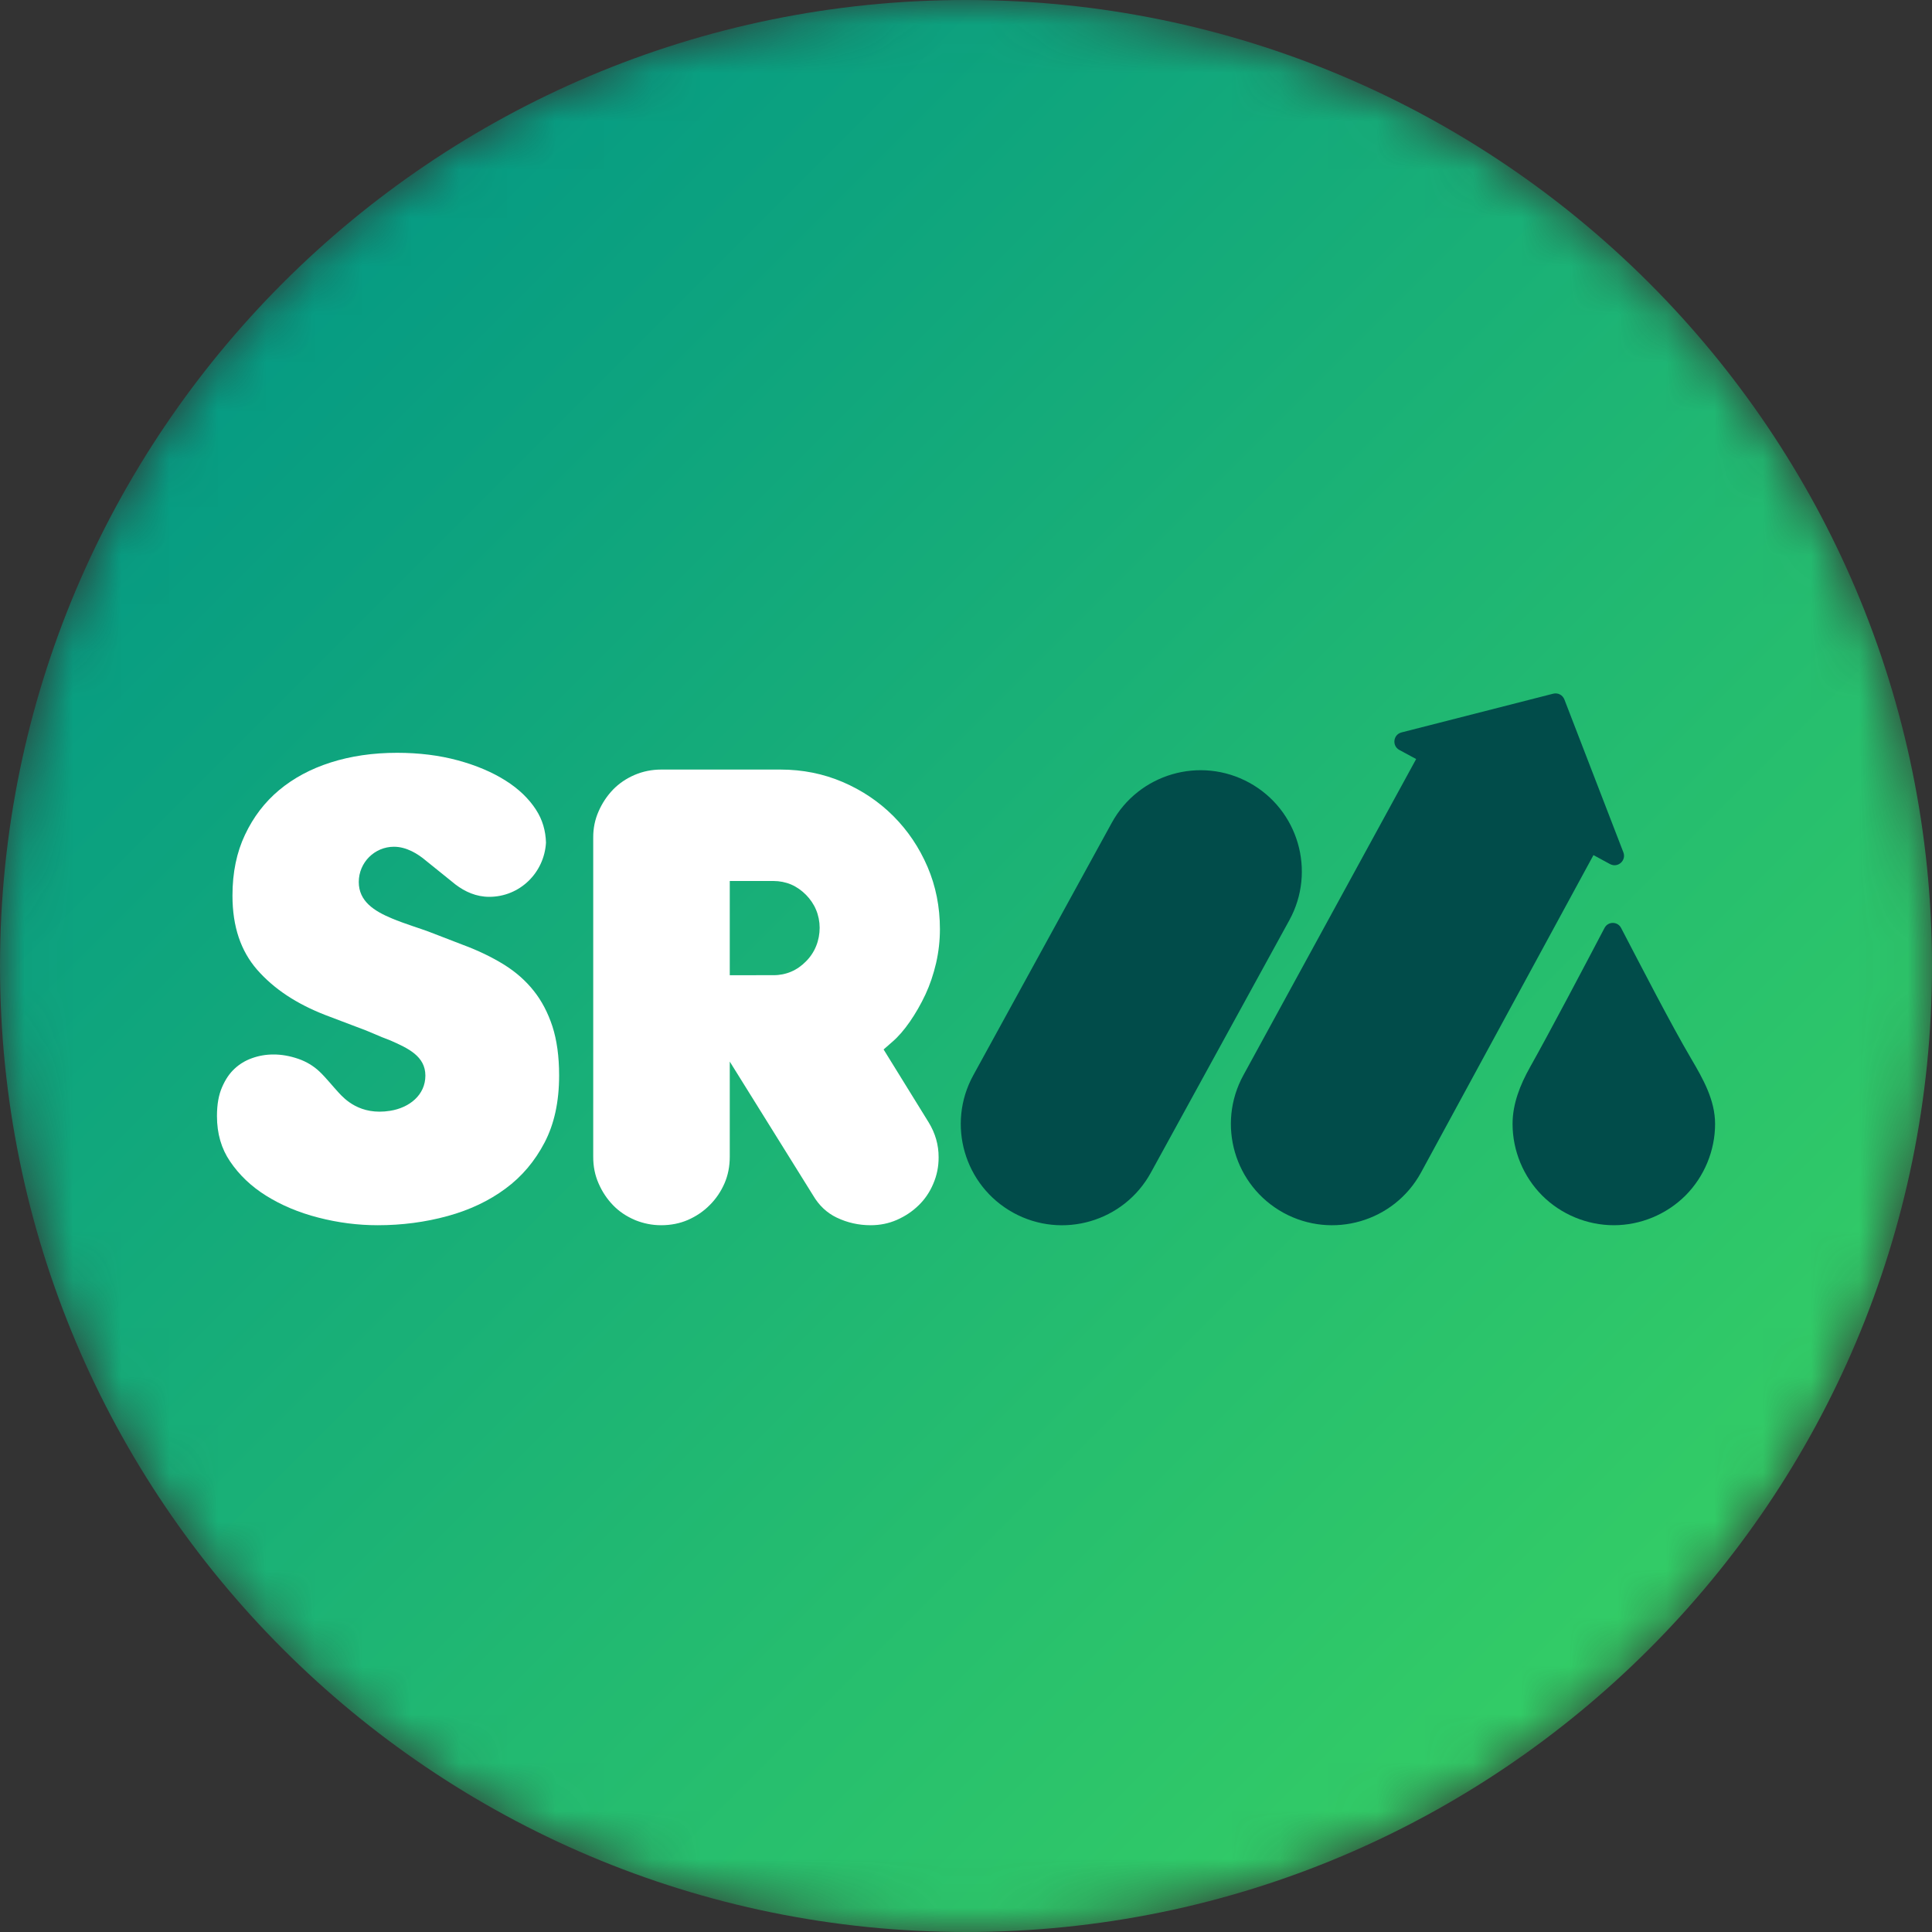
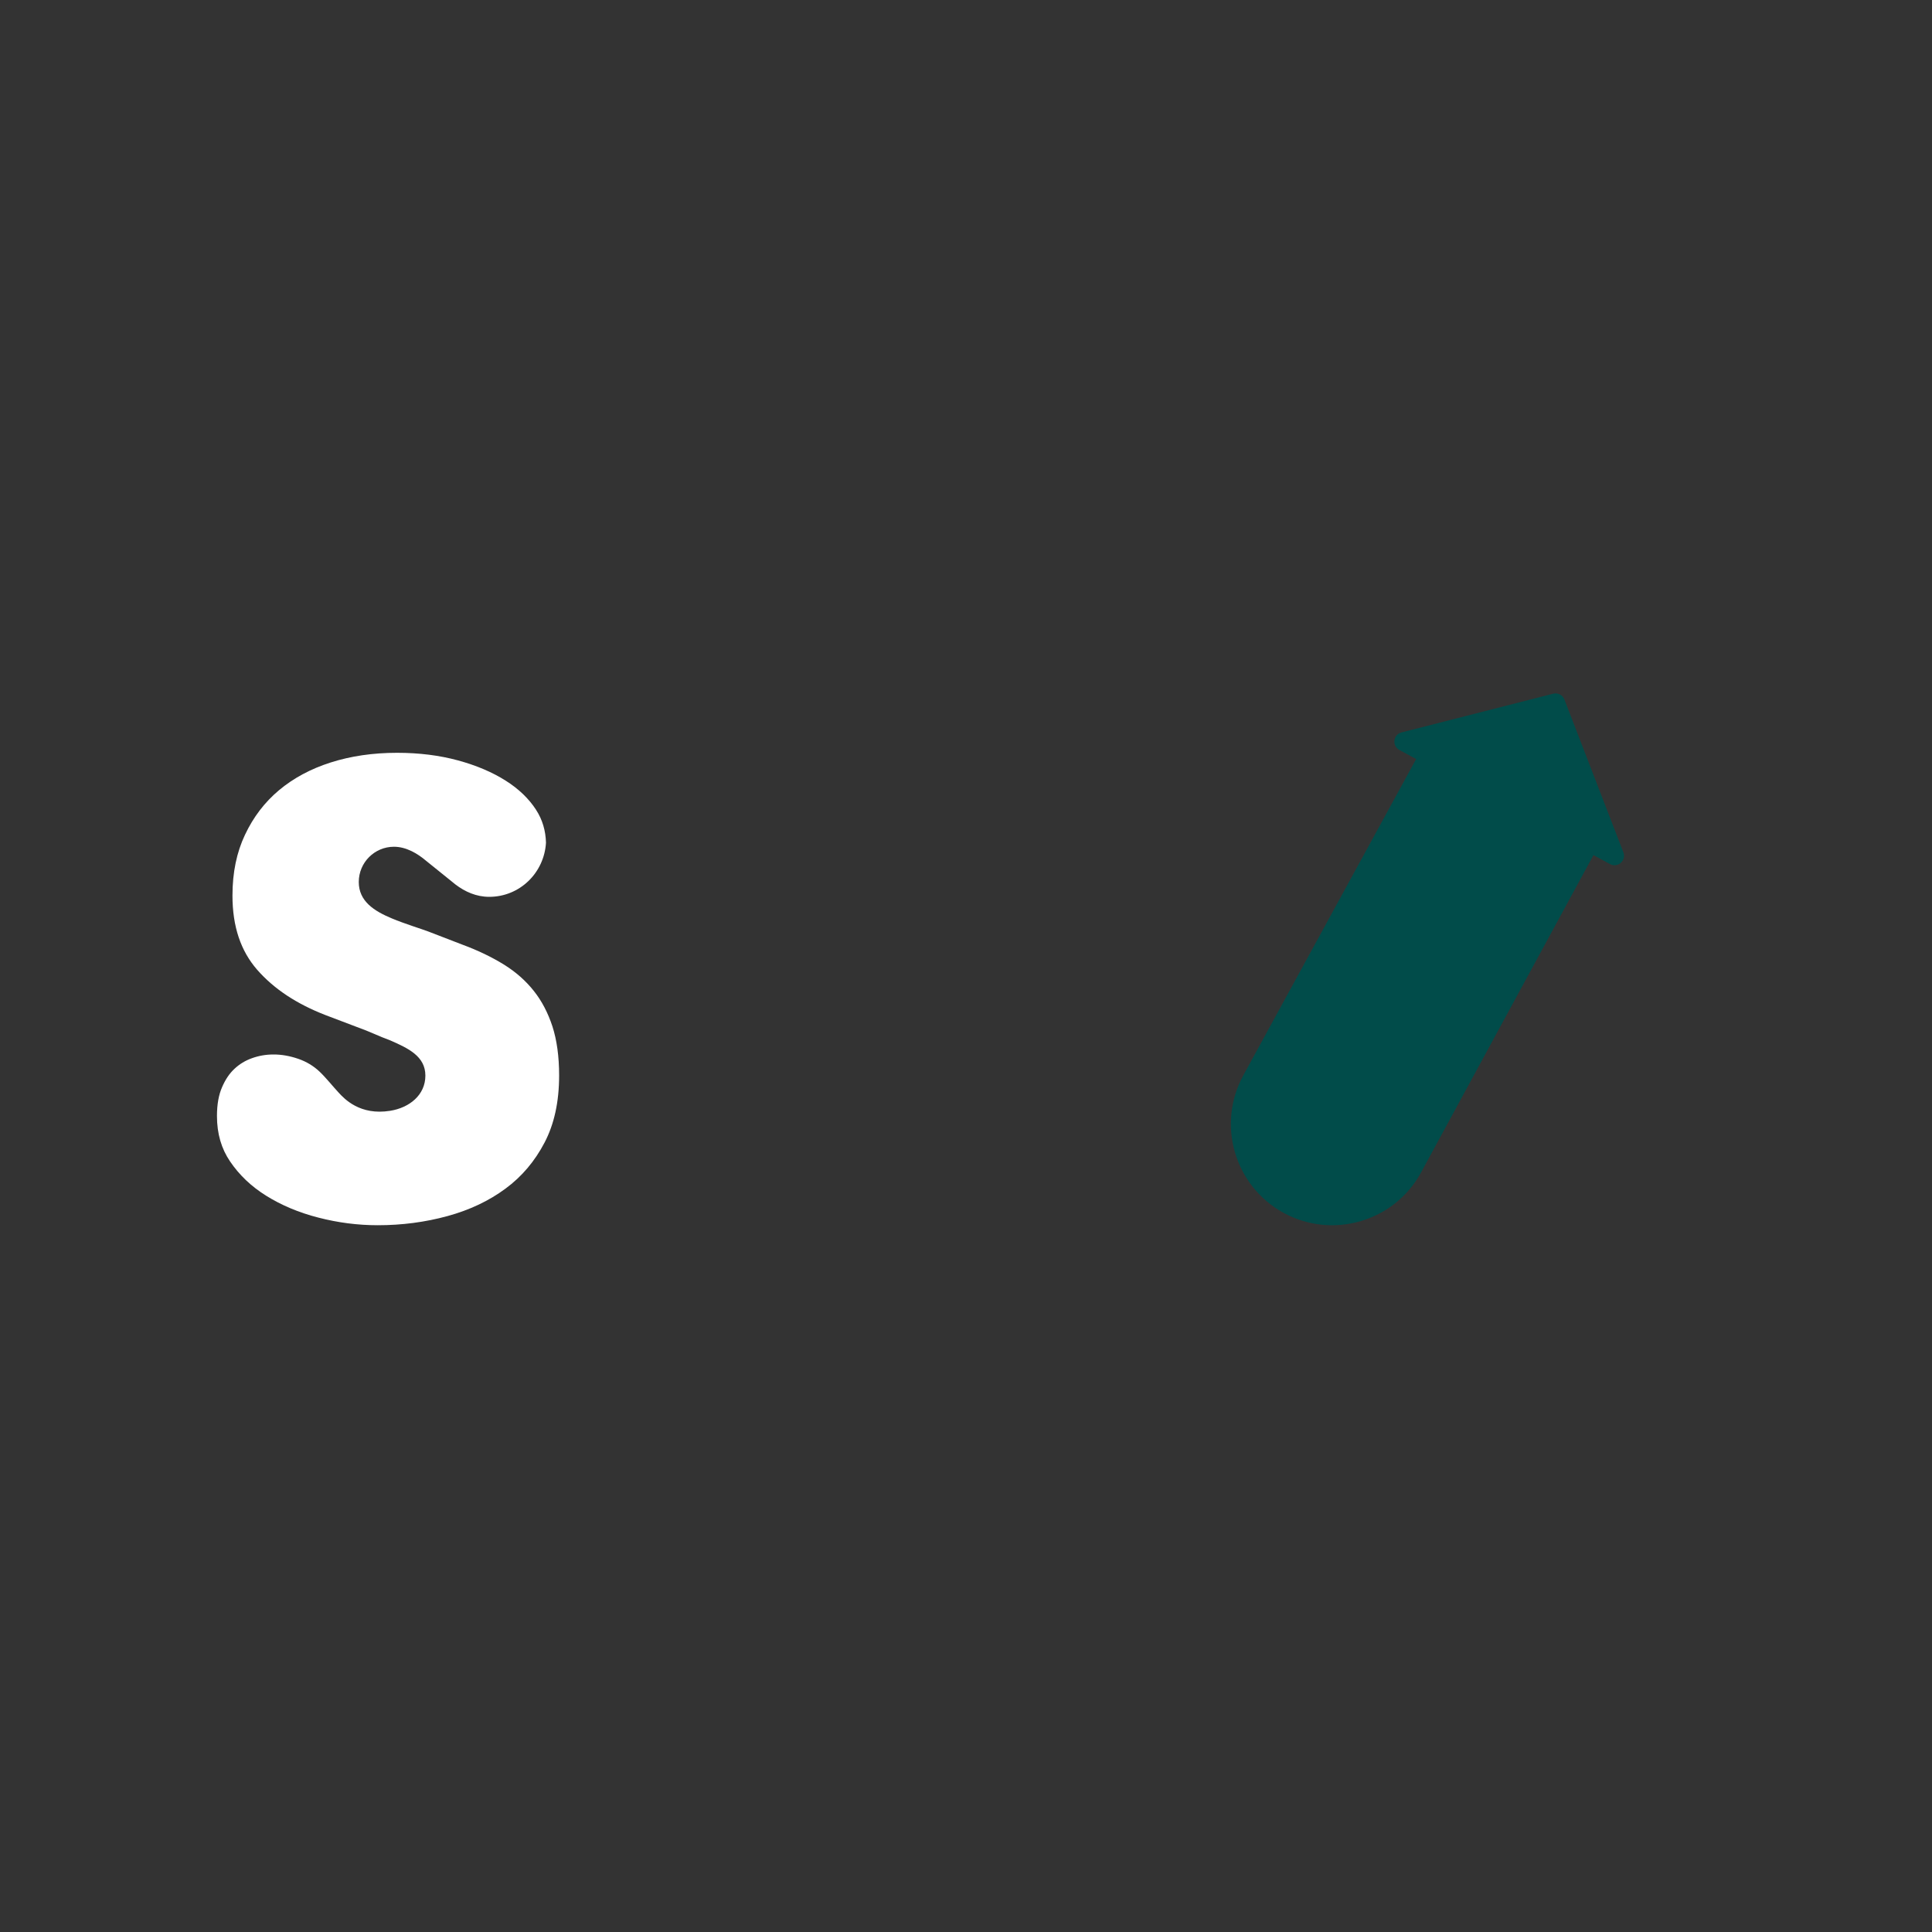
<svg xmlns="http://www.w3.org/2000/svg" xmlns:xlink="http://www.w3.org/1999/xlink" width="40px" height="40px" viewBox="0 0 40 40">
  <rect x="0" y="0" width="40" height="40" fill="#333333" stroke="none" />
  <title>Label/License/appdome-SRM</title>
  <defs>
    <path d="M20,0 C8.954,0 0,8.954 0,20 L0,20 C0,31.046 8.954,40 20,40 L20,40 C31.046,40 40,31.046 40,20 L40,20 C40,8.954 31.046,0 20,0 Z" id="path-1" />
    <linearGradient x1="6.496%" y1="6.496%" x2="84.446%" y2="84.446%" id="linearGradient-3">
      <stop stop-color="#009587" offset="0%" />
      <stop stop-color="#33CC66" offset="100%" />
    </linearGradient>
  </defs>
  <g id="Label/License/appdome-SRM" stroke="none" stroke-width="1" fill="none" fill-rule="evenodd">
    <g id="Group-15">
      <g id="Group-3">
        <mask id="mask-2" fill="white">
          <use xlink:href="#path-1" />
        </mask>
        <g id="Clip-2" />
-         <path d="M20,0 C8.954,0 0,8.954 0,20 L0,20 C0,31.046 8.954,40 20,40 L20,40 C31.046,40 40,31.046 40,20 L40,20 C40,8.954 31.046,0 20,0 Z" id="Fill-1" fill="url(#linearGradient-3)" mask="url(#mask-2)" />
      </g>
      <g id="Group-14" transform="translate(4.492, 14.356)">
-         <path d="M18.526,2.679 L15.659,7.906 C15.101,8.921 15.473,10.195 16.488,10.753 C17.503,11.31 18.778,10.938 19.335,9.923 L22.203,4.695 C22.759,3.68 22.388,2.406 21.373,1.849 C20.357,1.292 19.083,1.664 18.526,2.679 Z" id="Fill-4" fill="#014C4A" />
-         <path d="M29.071,4.856 C28.998,4.717 28.801,4.717 28.728,4.856 C28.309,5.654 27.601,6.999 27.185,7.74 C26.982,8.102 26.824,8.495 26.824,8.914 C26.824,9.466 27.047,10.006 27.438,10.397 C27.828,10.787 28.368,11.011 28.921,11.011 C29.472,11.011 30.012,10.787 30.403,10.397 C30.793,10.006 31.017,9.466 31.017,8.914 C31.017,8.421 30.771,7.986 30.522,7.563 C30.102,6.85 29.463,5.607 29.071,4.856 Z" id="Fill-6" fill="#014C4A" />
        <path d="M28.842,3.534 C29.003,3.62 29.184,3.46 29.118,3.29 L27.897,0.126 C27.861,0.033 27.763,-0.018 27.666,0.006 L24.525,0.808 C24.352,0.852 24.323,1.085 24.48,1.171 L24.828,1.359 L21.251,7.905 C20.694,8.921 21.065,10.195 22.08,10.753 C23.095,11.309 24.371,10.938 24.927,9.923 L28.499,3.348" id="Fill-8" fill="#014C4A" />
-         <path d="M12.196,5.547 C12.109,5.637 12.002,5.713 11.889,5.761 C11.775,5.81 11.646,5.835 11.526,5.834 L10.617,5.835 L10.617,4.241 L10.617,3.884 L10.969,3.884 L11.523,3.884 C11.647,3.884 11.776,3.909 11.888,3.957 C12.002,4.006 12.108,4.082 12.195,4.17 C12.282,4.258 12.356,4.365 12.404,4.481 C12.452,4.595 12.478,4.725 12.478,4.852 C12.478,4.98 12.454,5.111 12.406,5.229 C12.359,5.348 12.284,5.46 12.196,5.547 Z M13.802,7.372 L13.985,7.212 C14.107,7.107 14.226,6.969 14.345,6.798 C14.465,6.624 14.573,6.436 14.669,6.232 C14.761,6.034 14.834,5.818 14.889,5.583 C14.942,5.35 14.968,5.116 14.968,4.88 C14.968,4.417 14.882,3.99 14.712,3.592 C14.538,3.188 14.303,2.84 14.005,2.541 C13.707,2.243 13.357,2.007 12.954,1.834 C12.555,1.664 12.128,1.577 11.667,1.577 L9.197,1.577 C9.004,1.577 8.821,1.614 8.649,1.687 C8.474,1.762 8.325,1.864 8.202,1.99 C8.076,2.121 7.975,2.272 7.9,2.445 C7.826,2.612 7.789,2.792 7.79,2.984 L7.79,8.083 L7.79,9.591 C7.789,9.794 7.827,9.978 7.9,10.143 C7.975,10.317 8.076,10.468 8.202,10.598 C8.325,10.725 8.474,10.826 8.648,10.9 L8.655,10.904 C8.829,10.974 9.008,11.011 9.196,11.011 C9.4,11.011 9.584,10.973 9.749,10.902 C9.921,10.827 10.072,10.725 10.201,10.595 C10.331,10.466 10.433,10.315 10.508,10.144 C10.58,9.978 10.617,9.794 10.617,9.591 L10.617,7.623 L12.34,10.39 L12.342,10.393 C12.464,10.602 12.629,10.756 12.829,10.852 L12.831,10.853 L12.836,10.855 C13.052,10.958 13.285,11.011 13.534,11.011 C13.727,11.011 13.907,10.974 14.073,10.902 C14.247,10.826 14.398,10.725 14.528,10.598 C14.654,10.476 14.756,10.328 14.83,10.153 C14.905,9.979 14.942,9.797 14.941,9.604 C14.942,9.349 14.873,9.105 14.731,8.875 L13.802,7.372 Z" id="Fill-10" fill="#FFFFFF" />
        <path d="M2.805,6.872 L3.074,6.974 L3.08,6.976 C3.186,7.021 3.292,7.065 3.399,7.11 C3.402,7.111 3.404,7.113 3.407,7.114 C3.517,7.157 3.585,7.183 3.585,7.183 C3.954,7.345 4.315,7.51 4.315,7.913 C4.315,8.316 3.983,8.579 3.585,8.642 C2.962,8.742 2.64,8.397 2.517,8.263 C2.403,8.141 2.252,7.951 2.119,7.826 C1.997,7.712 1.853,7.625 1.687,7.567 C1.51,7.506 1.337,7.475 1.167,7.476 C1.013,7.476 0.865,7.502 0.724,7.553 C0.588,7.601 0.466,7.675 0.363,7.772 C0.262,7.865 0.174,7.992 0.104,8.157 C0.038,8.308 0,8.502 0,8.75 C0,9.117 0.092,9.426 0.27,9.688 C0.461,9.971 0.709,10.207 1.018,10.4 C1.334,10.597 1.693,10.749 2.099,10.853 C2.509,10.959 2.918,11.011 3.329,11.011 C3.829,11.011 4.311,10.948 4.775,10.821 C5.233,10.695 5.631,10.507 5.974,10.253 C6.312,10.004 6.58,9.687 6.784,9.297 C6.981,8.919 7.084,8.46 7.084,7.91 C7.084,7.513 7.036,7.177 6.946,6.896 C6.852,6.61 6.724,6.366 6.56,6.16 C6.395,5.951 6.191,5.771 5.947,5.618 C5.692,5.46 5.406,5.322 5.084,5.203 C5.084,5.203 4.554,4.997 4.376,4.93 C4.226,4.873 3.884,4.769 3.624,4.66 C3.256,4.507 2.936,4.305 2.936,3.905 C2.936,3.502 3.262,3.175 3.665,3.175 C3.917,3.175 4.153,3.315 4.33,3.466 L4.939,3.957 C5.136,4.107 5.37,4.212 5.637,4.212 C6.269,4.212 6.775,3.715 6.812,3.091 C6.805,2.844 6.74,2.615 6.605,2.408 L6.604,2.406 C6.531,2.293 6.442,2.187 6.339,2.087 C6.234,1.987 6.115,1.893 5.978,1.807 C5.704,1.633 5.375,1.492 4.989,1.387 C4.606,1.283 4.187,1.23 3.73,1.23 C3.23,1.23 2.773,1.297 2.355,1.43 C1.938,1.563 1.583,1.755 1.285,2.004 C0.989,2.252 0.754,2.558 0.58,2.928 C0.409,3.288 0.321,3.706 0.321,4.185 C0.321,4.834 0.496,5.334 0.829,5.718 C1.18,6.12 1.649,6.428 2.246,6.66" id="Fill-12" fill="#FFFFFF" />
      </g>
    </g>
  </g>
</svg>